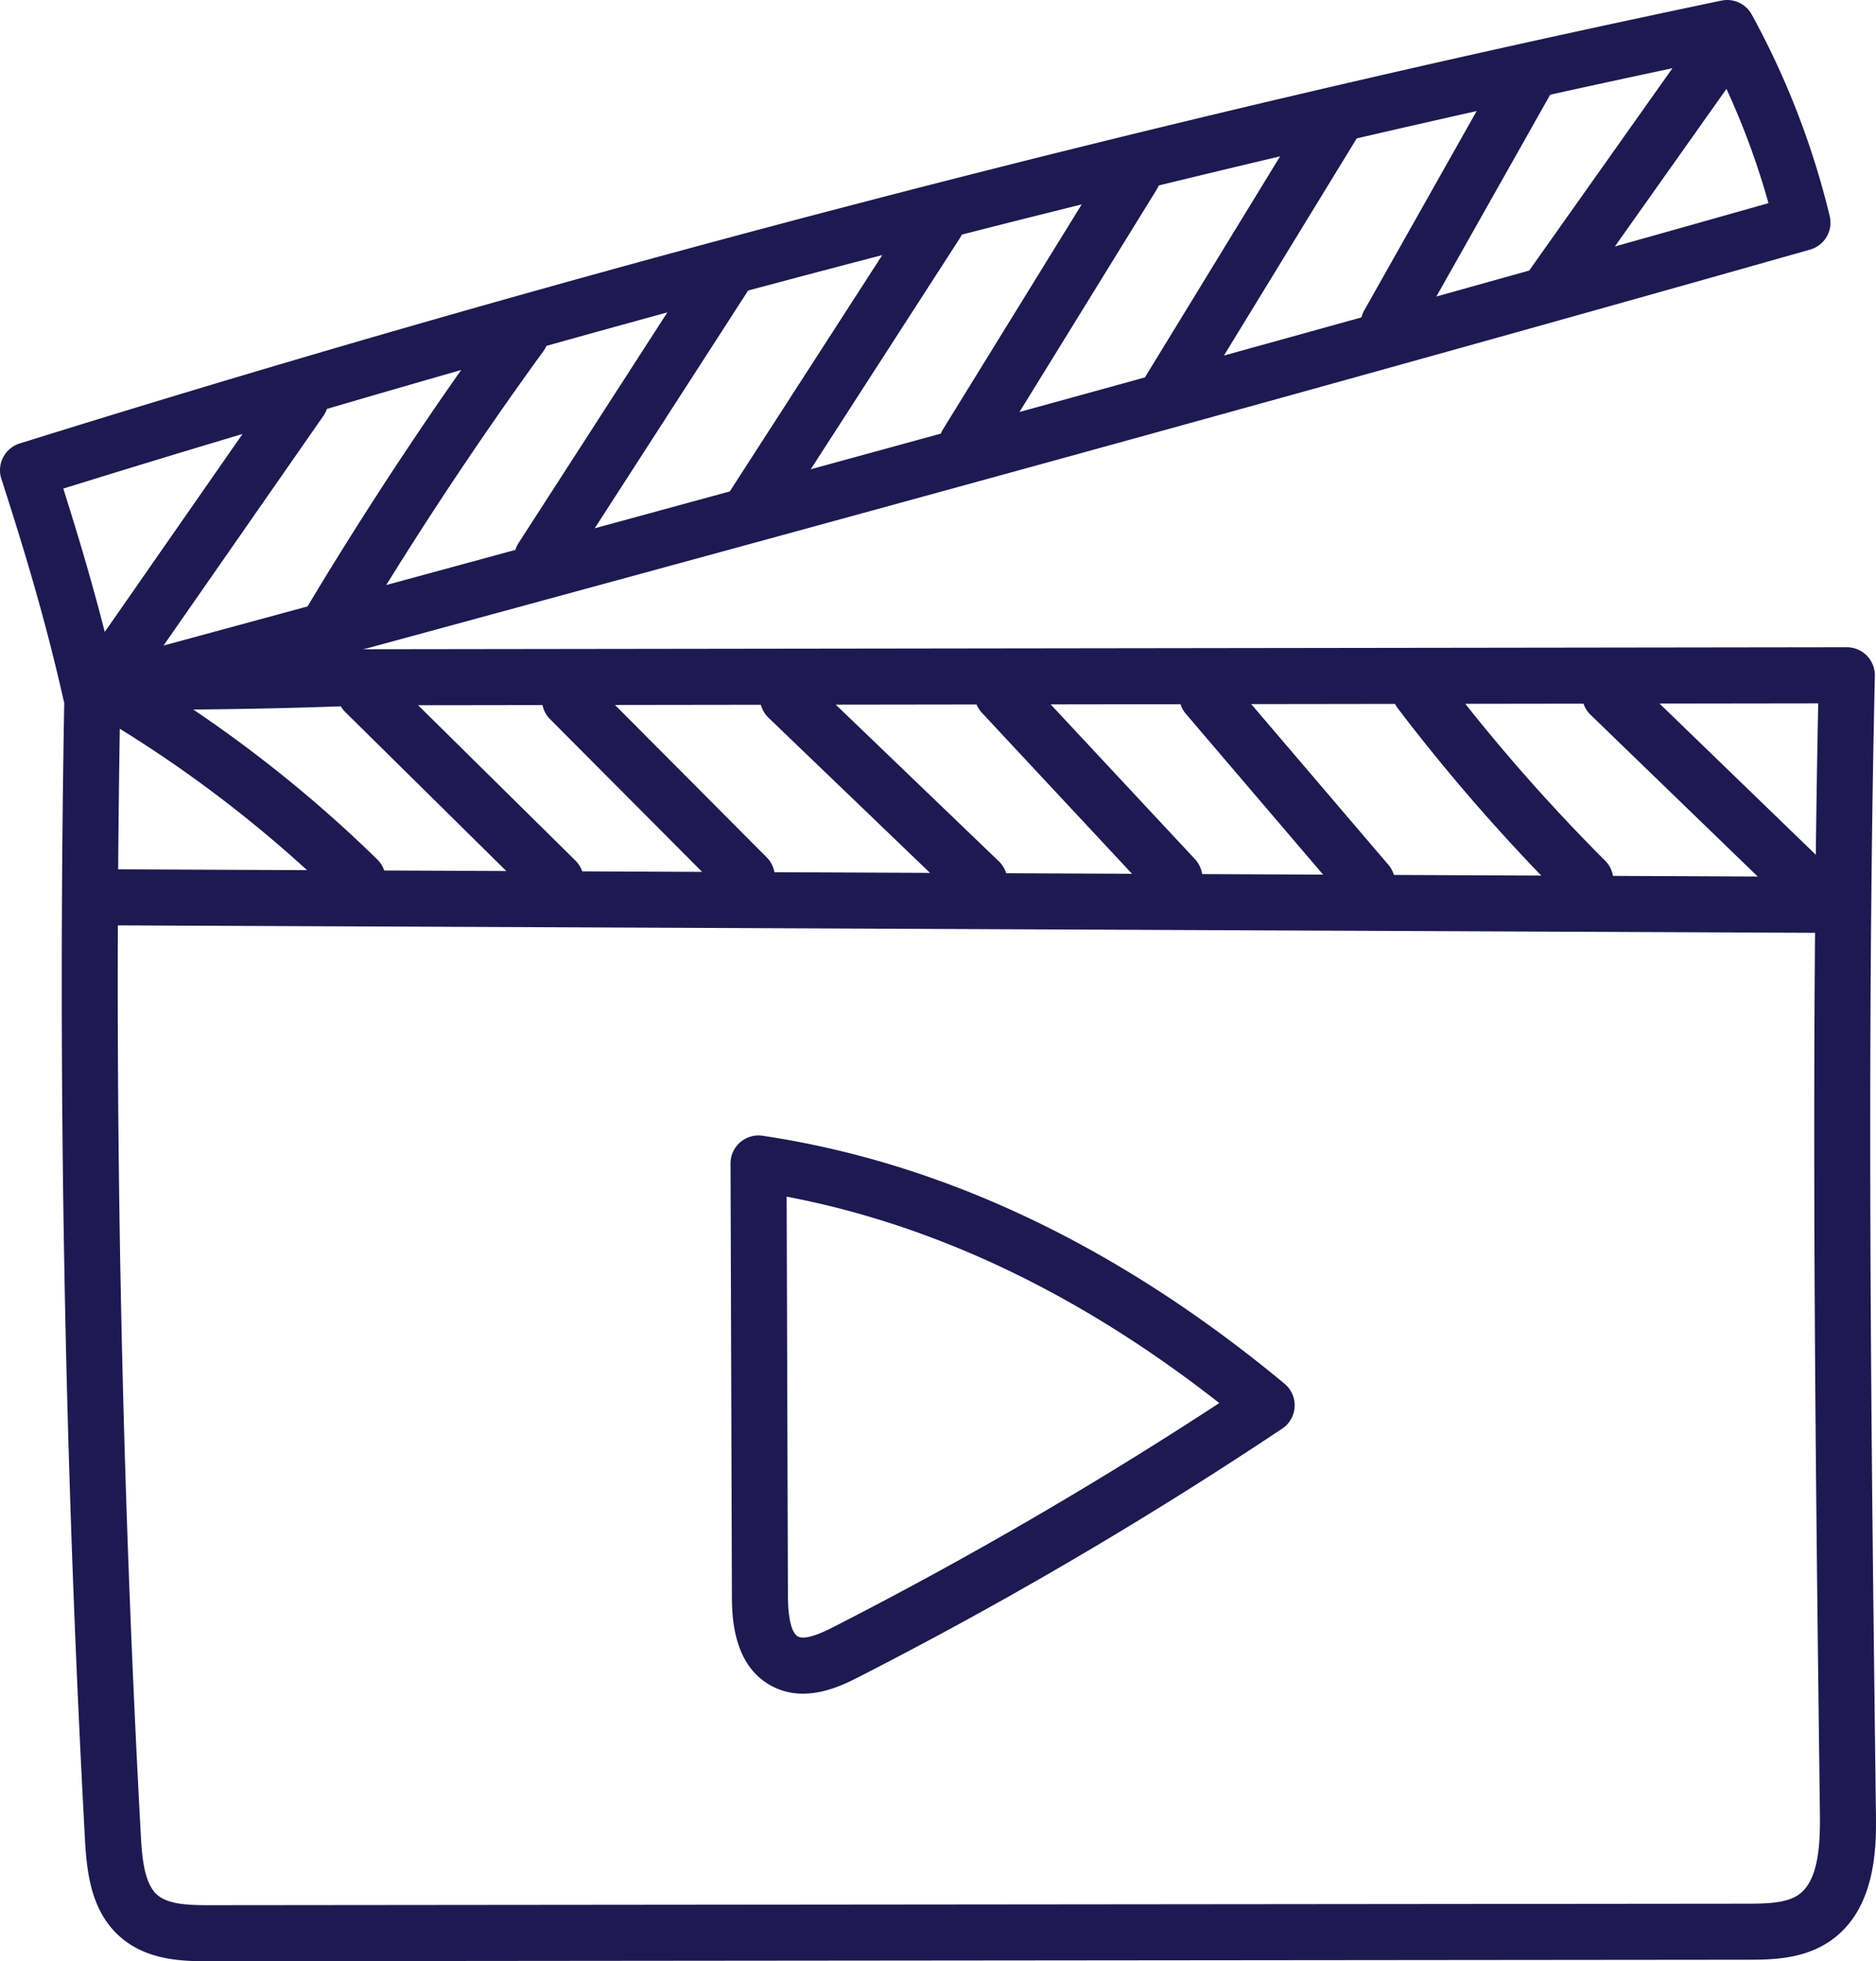
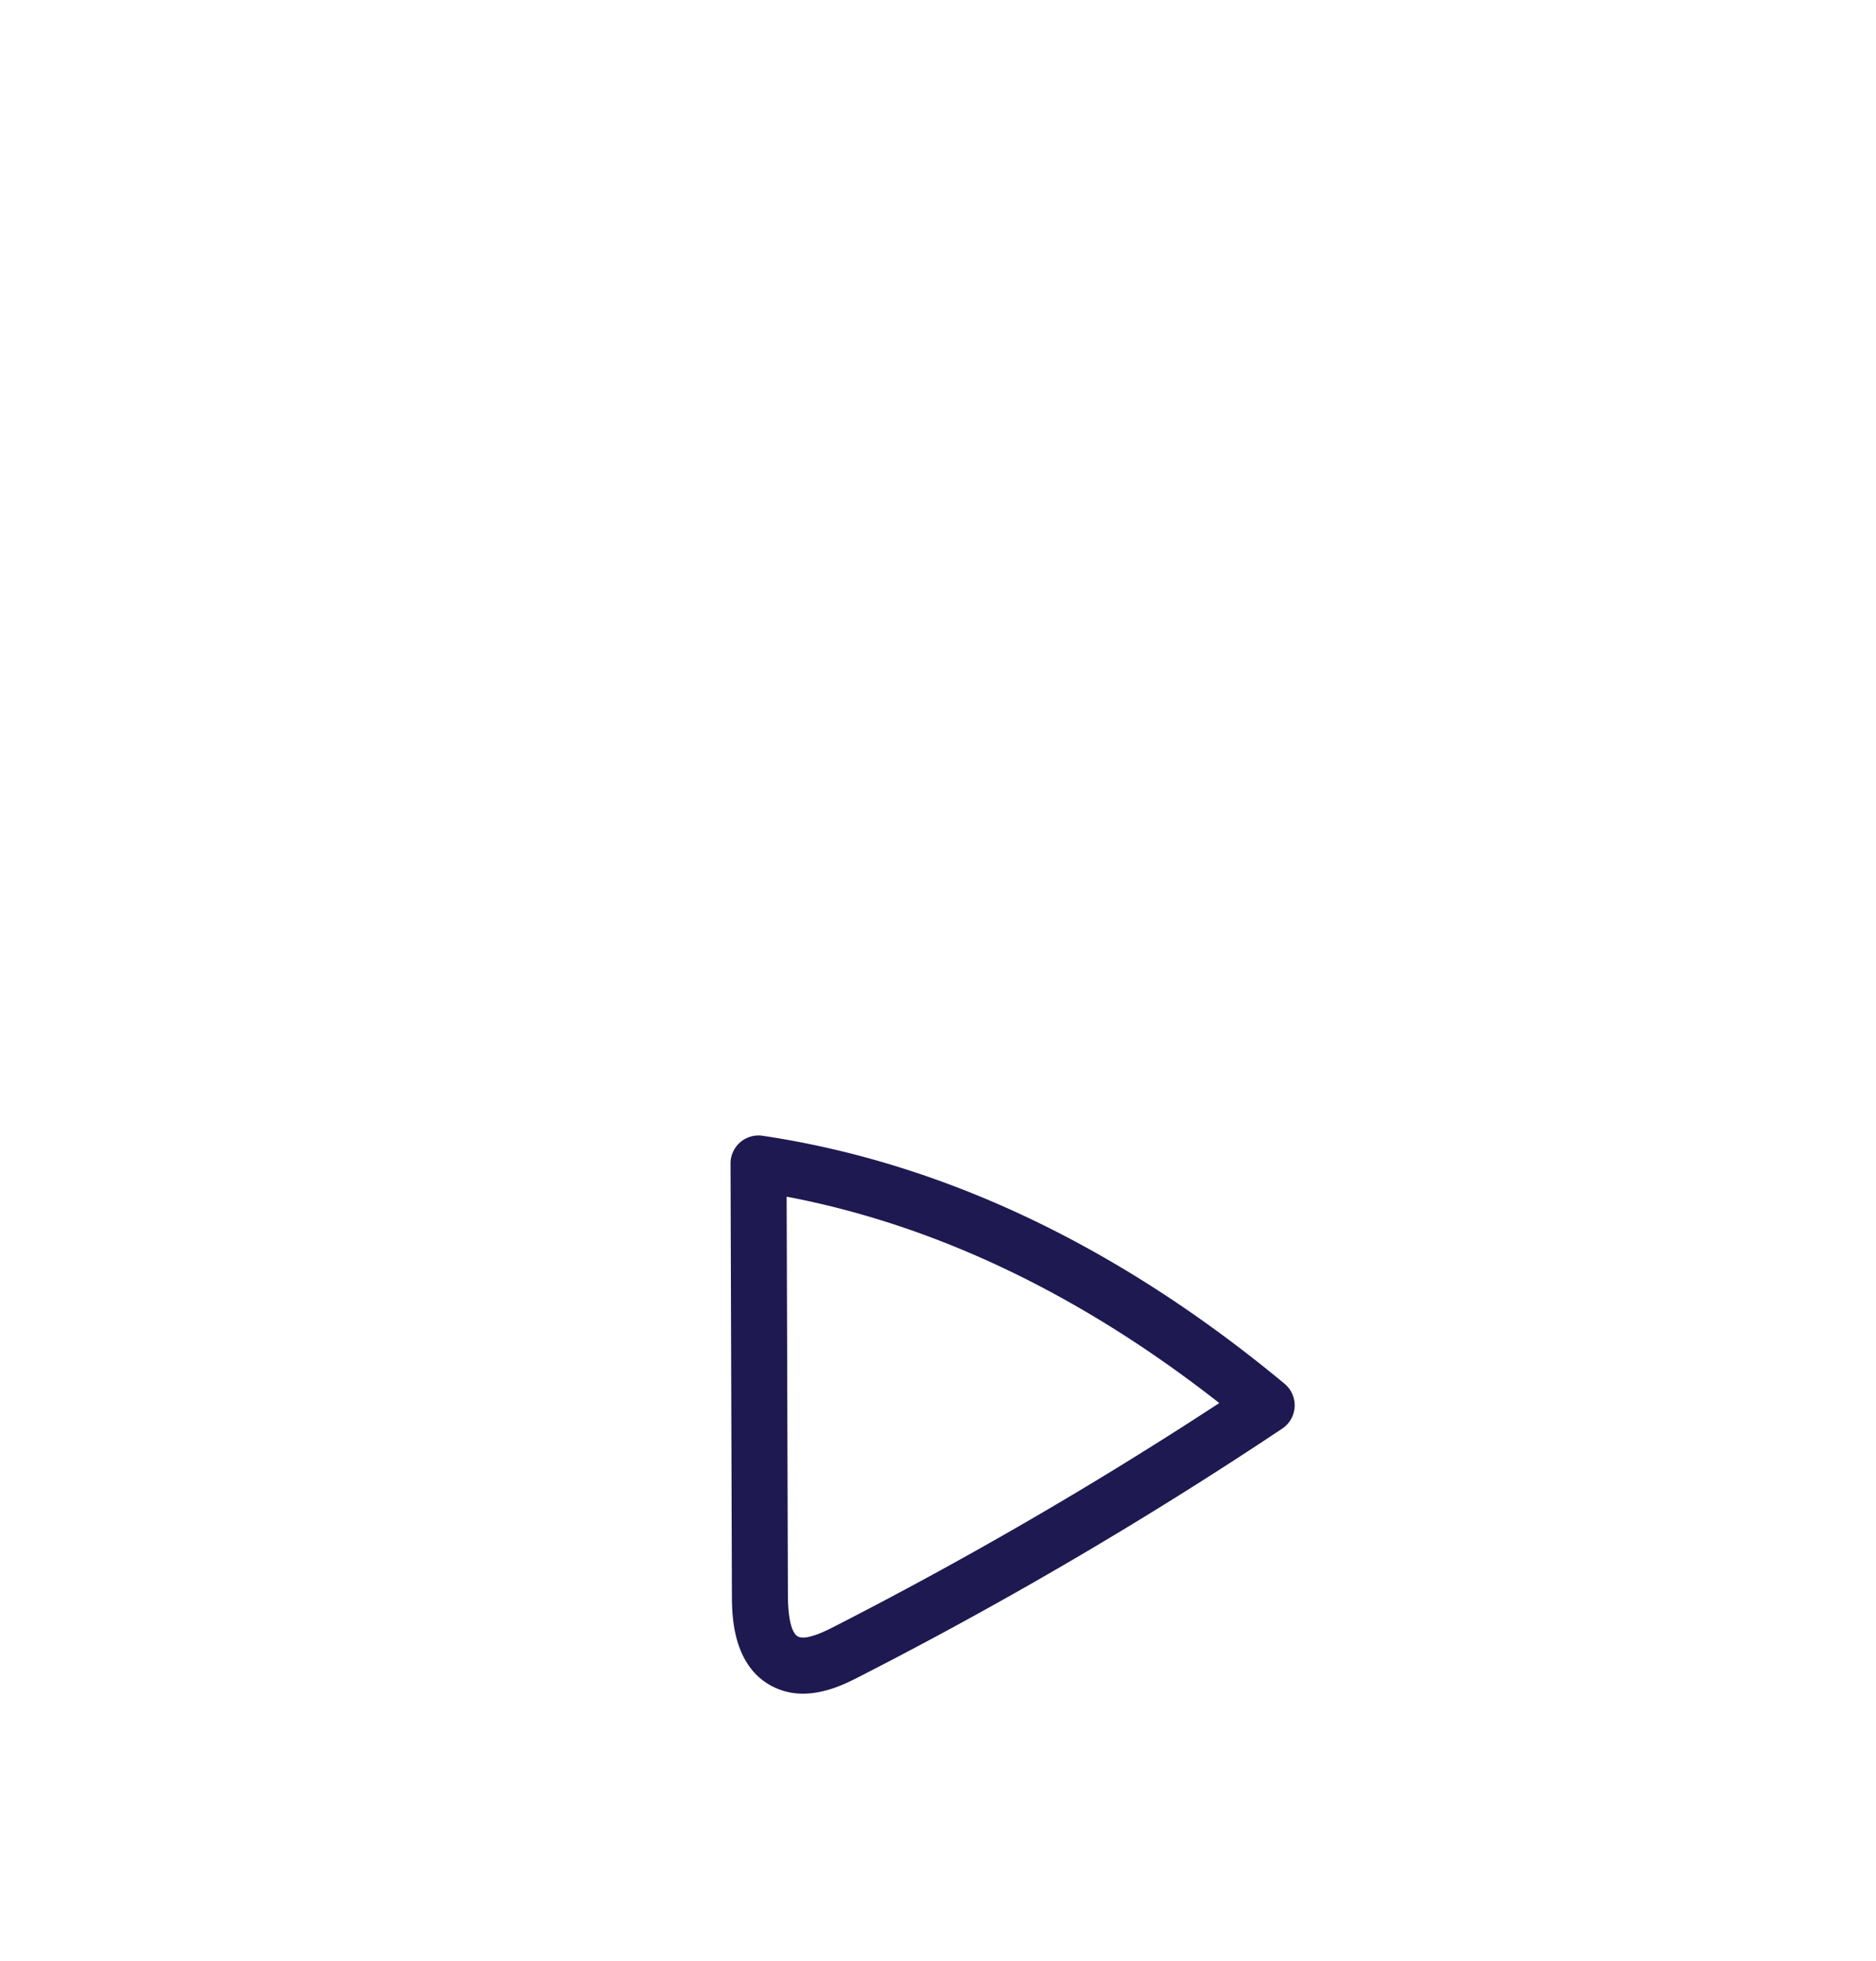
<svg xmlns="http://www.w3.org/2000/svg" viewBox="0 0 837.386 875.001">
  <g id="Lager_2" data-name="Lager 2">
    <g id="Lager_4_outlined_25_pt" data-name="Lager 4 outlined 25 pt">
      <path d="M573.385,617.362C499.448,555.994,421.07,518.77,340.429,506.724a12.5,12.5,0,0,0-14.347,12.403l.615,192.493c.028,8.623.102,31.528,18.091,40.772a29.472,29.472,0,0,0,13.651,3.236c10.33,0,19.73-4.801,25.084-7.537A1894.522,1894.522,0,0,0,572.339,637.379a12.499,12.499,0,0,0,1.046-20.017ZM372.151,725.828c-3.022,1.543-12.213,6.241-15.937,4.327-1.667-.857-4.471-4.414-4.517-18.615L351.13,533.891c66.317,12.587,131.152,43.503,193.118,92.082A1870.324,1870.324,0,0,1,372.151,725.828Z" fill="#1e1950" />
-       <path d="M1.401,204.044a12.498,12.498,0,0,0-.795,9.593c9.48,29.33,19.408,61.606,27.796,98.866.074.331.172.654.272.975-2.997,168.405.099,338.94,9.242,507.049.838,15.424,2.865,32.831,16.395,44.181,11.901,9.983,27.535,10.293,38.301,10.293.362,0,.72,0,1.07-.001l685.938-.663c10.638-.01,25.208-.024,37.326-8.37,20.939-14.42,20.578-43.198,20.404-57.028-2.084-165.935-4.239-337.519-.486-507.391a12.5,12.5,0,0,0-12.497-12.776H824.35l-660.202.889c-.164,0-.328.004-.492.01-.531.021-1.061.041-1.592.062,212.199-57.648,429.362-116.989,645.909-178.376a12.5,12.5,0,0,0,8.742-14.957,364.599,364.599,0,0,0-34.802-89.915A12.5,12.5,0,0,0,768.397.265C514.175,53.426,258.602,119.906,8.777,197.86A12.499,12.499,0,0,0,1.401,204.044Zm144.486-21.588q29.937-8.797,59.956-17.369c-24.093,34.295-47.106,69.657-68.577,105.478q-32.226,8.752-64.272,17.448l71.31-102.402A12.485,12.485,0,0,0,145.887,182.456ZM393.817,113.81l-68.07,105.443q-30.194,8.247-60.28,16.443L333.938,129.63Q363.854,121.608,393.817,113.81ZM659.134,49.543,608.94,138.501a12.466,12.466,0,0,0-1.226,3.1Q577,150.144,546.322,158.633l59.275-96.885Q632.365,55.548,659.134,49.543Zm87.394-19.108-63.864,90.148c-.027.039-.048.079-.075.118q-20.721,5.803-41.436,11.584L691.96,42.242Q719.25,36.236,746.528,30.435ZM511.046,168.388q-28.016,7.734-55.981,15.424l61.32-99.386a12.509,12.509,0,0,0,.854-1.682q27.07-6.591,54.152-12.988Zm-90.183,23.247a12.533,12.533,0,0,0-.915,1.826q-29.069,7.978-58.065,15.91l66.576-103.128a12.538,12.538,0,0,0,.846-1.571q26.751-6.828,53.526-13.475ZM231.479,242.25a12.469,12.469,0,0,0-1.432,3.093q-28.885,7.861-57.647,15.676c22.101-35.608,45.634-70.642,70.204-104.413a12.554,12.554,0,0,0,1.318-2.292q26.956-7.557,53.964-14.934Zm478.49,76.647,74.624,72.167-64.613-.284a12.431,12.431,0,0,0-3.484-6.773,817.679,817.679,0,0,1-62.446-70.005l52.78-.071A12.428,12.428,0,0,0,709.969,318.897Zm-86.087-2.94A842.655,842.655,0,0,0,687.974,390.64l-65.792-.288a12.443,12.443,0,0,0-2.464-4.532l-61.221-71.689,64.196-.086A12.539,12.539,0,0,0,623.882,315.957Zm-94.541,2.531,61.253,71.726-54.01-.237a12.437,12.437,0,0,0-3.221-6.703l-64.39-69.022,57.965-.078A12.467,12.467,0,0,0,529.341,318.488Zm-91.052-.478L505.297,389.839l-56.165-.246a12.434,12.434,0,0,0-3.279-5.312l-72.8-69.9,62.853-.085A12.446,12.446,0,0,0,438.289,318.01Zm-95.248,2.213,72.094,69.221-69.455-.305a12.434,12.434,0,0,0-3.445-6.629L274.5,314.513l65.134-.088A12.421,12.421,0,0,0,343.041,320.223Zm-97.503.64,67.874,68.136-53.532-.235a12.427,12.427,0,0,0-3.025-4.82l-70.235-69.312,55.535-.075A12.434,12.434,0,0,0,245.538,320.863Zm-93.407-5.734a12.473,12.473,0,0,0,1.96,2.526l71.906,70.96-54.495-.239a12.424,12.424,0,0,0-3.094-4.934,586.463,586.463,0,0,0-82.134-66.884C109.312,316.354,130.758,315.886,152.132,315.128ZM53.478,325.135a561.649,561.649,0,0,1,83.579,63.09l-84.31-.37Q52.971,356.456,53.478,325.135ZM802.766,845.378c-5.294,3.646-13.626,3.951-23.171,3.959L93.658,850c-.12,0-.239.001-.36.001-9.328,0-18.068-.377-22.919-4.446-5.863-4.919-6.945-16.198-7.499-26.385-7.324-134.66-10.76-270.888-10.276-406.315l757.567,3.321c-1.085,132.203.565,264.337,2.181,393.078C812.534,823.727,811.537,839.337,802.766,845.378Zm7.753-464.02-69.77-67.473,70.849-.095Q810.91,347.548,810.519,381.358ZM720.818,109.974l49.814-70.316A339.625,339.625,0,0,1,789.39,90.639Q755.11,100.344,720.818,109.974Zm-612.55,83.638L46.759,281.941c-5.902-23.094-12.246-44.218-18.508-63.958Q68.165,205.596,108.268,193.612Z" fill="#1e1950" />
    </g>
  </g>
</svg>